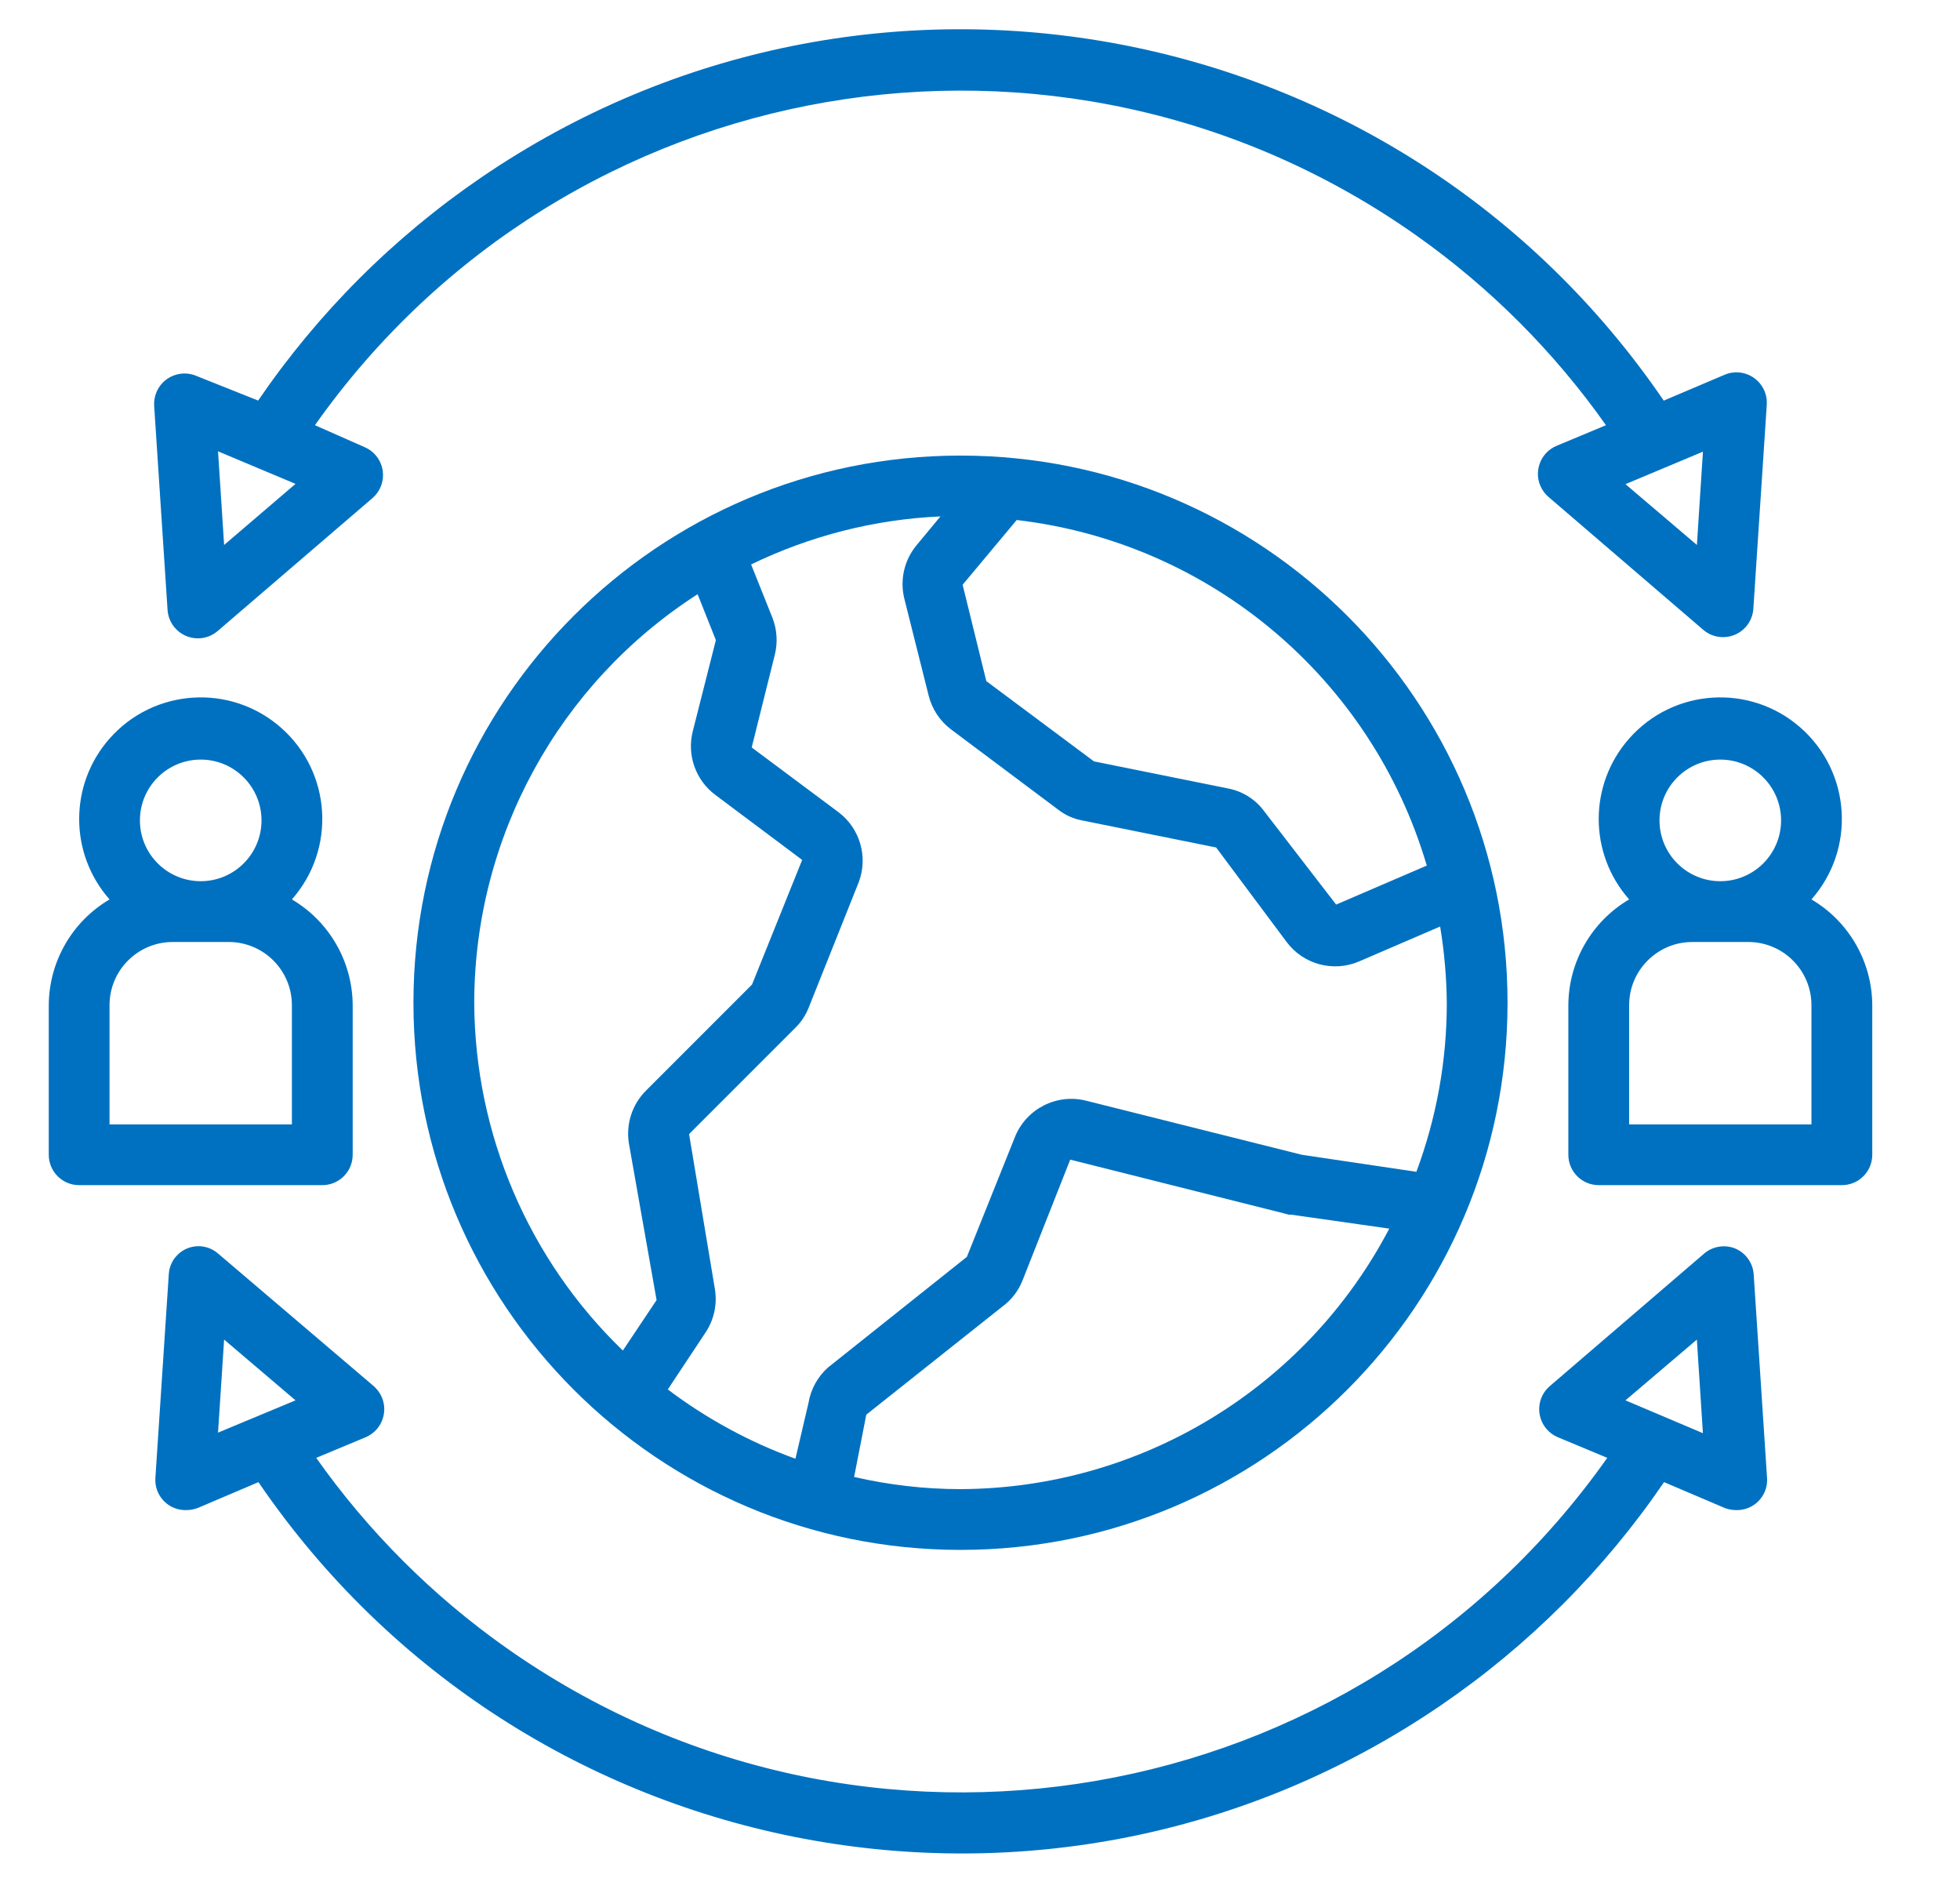
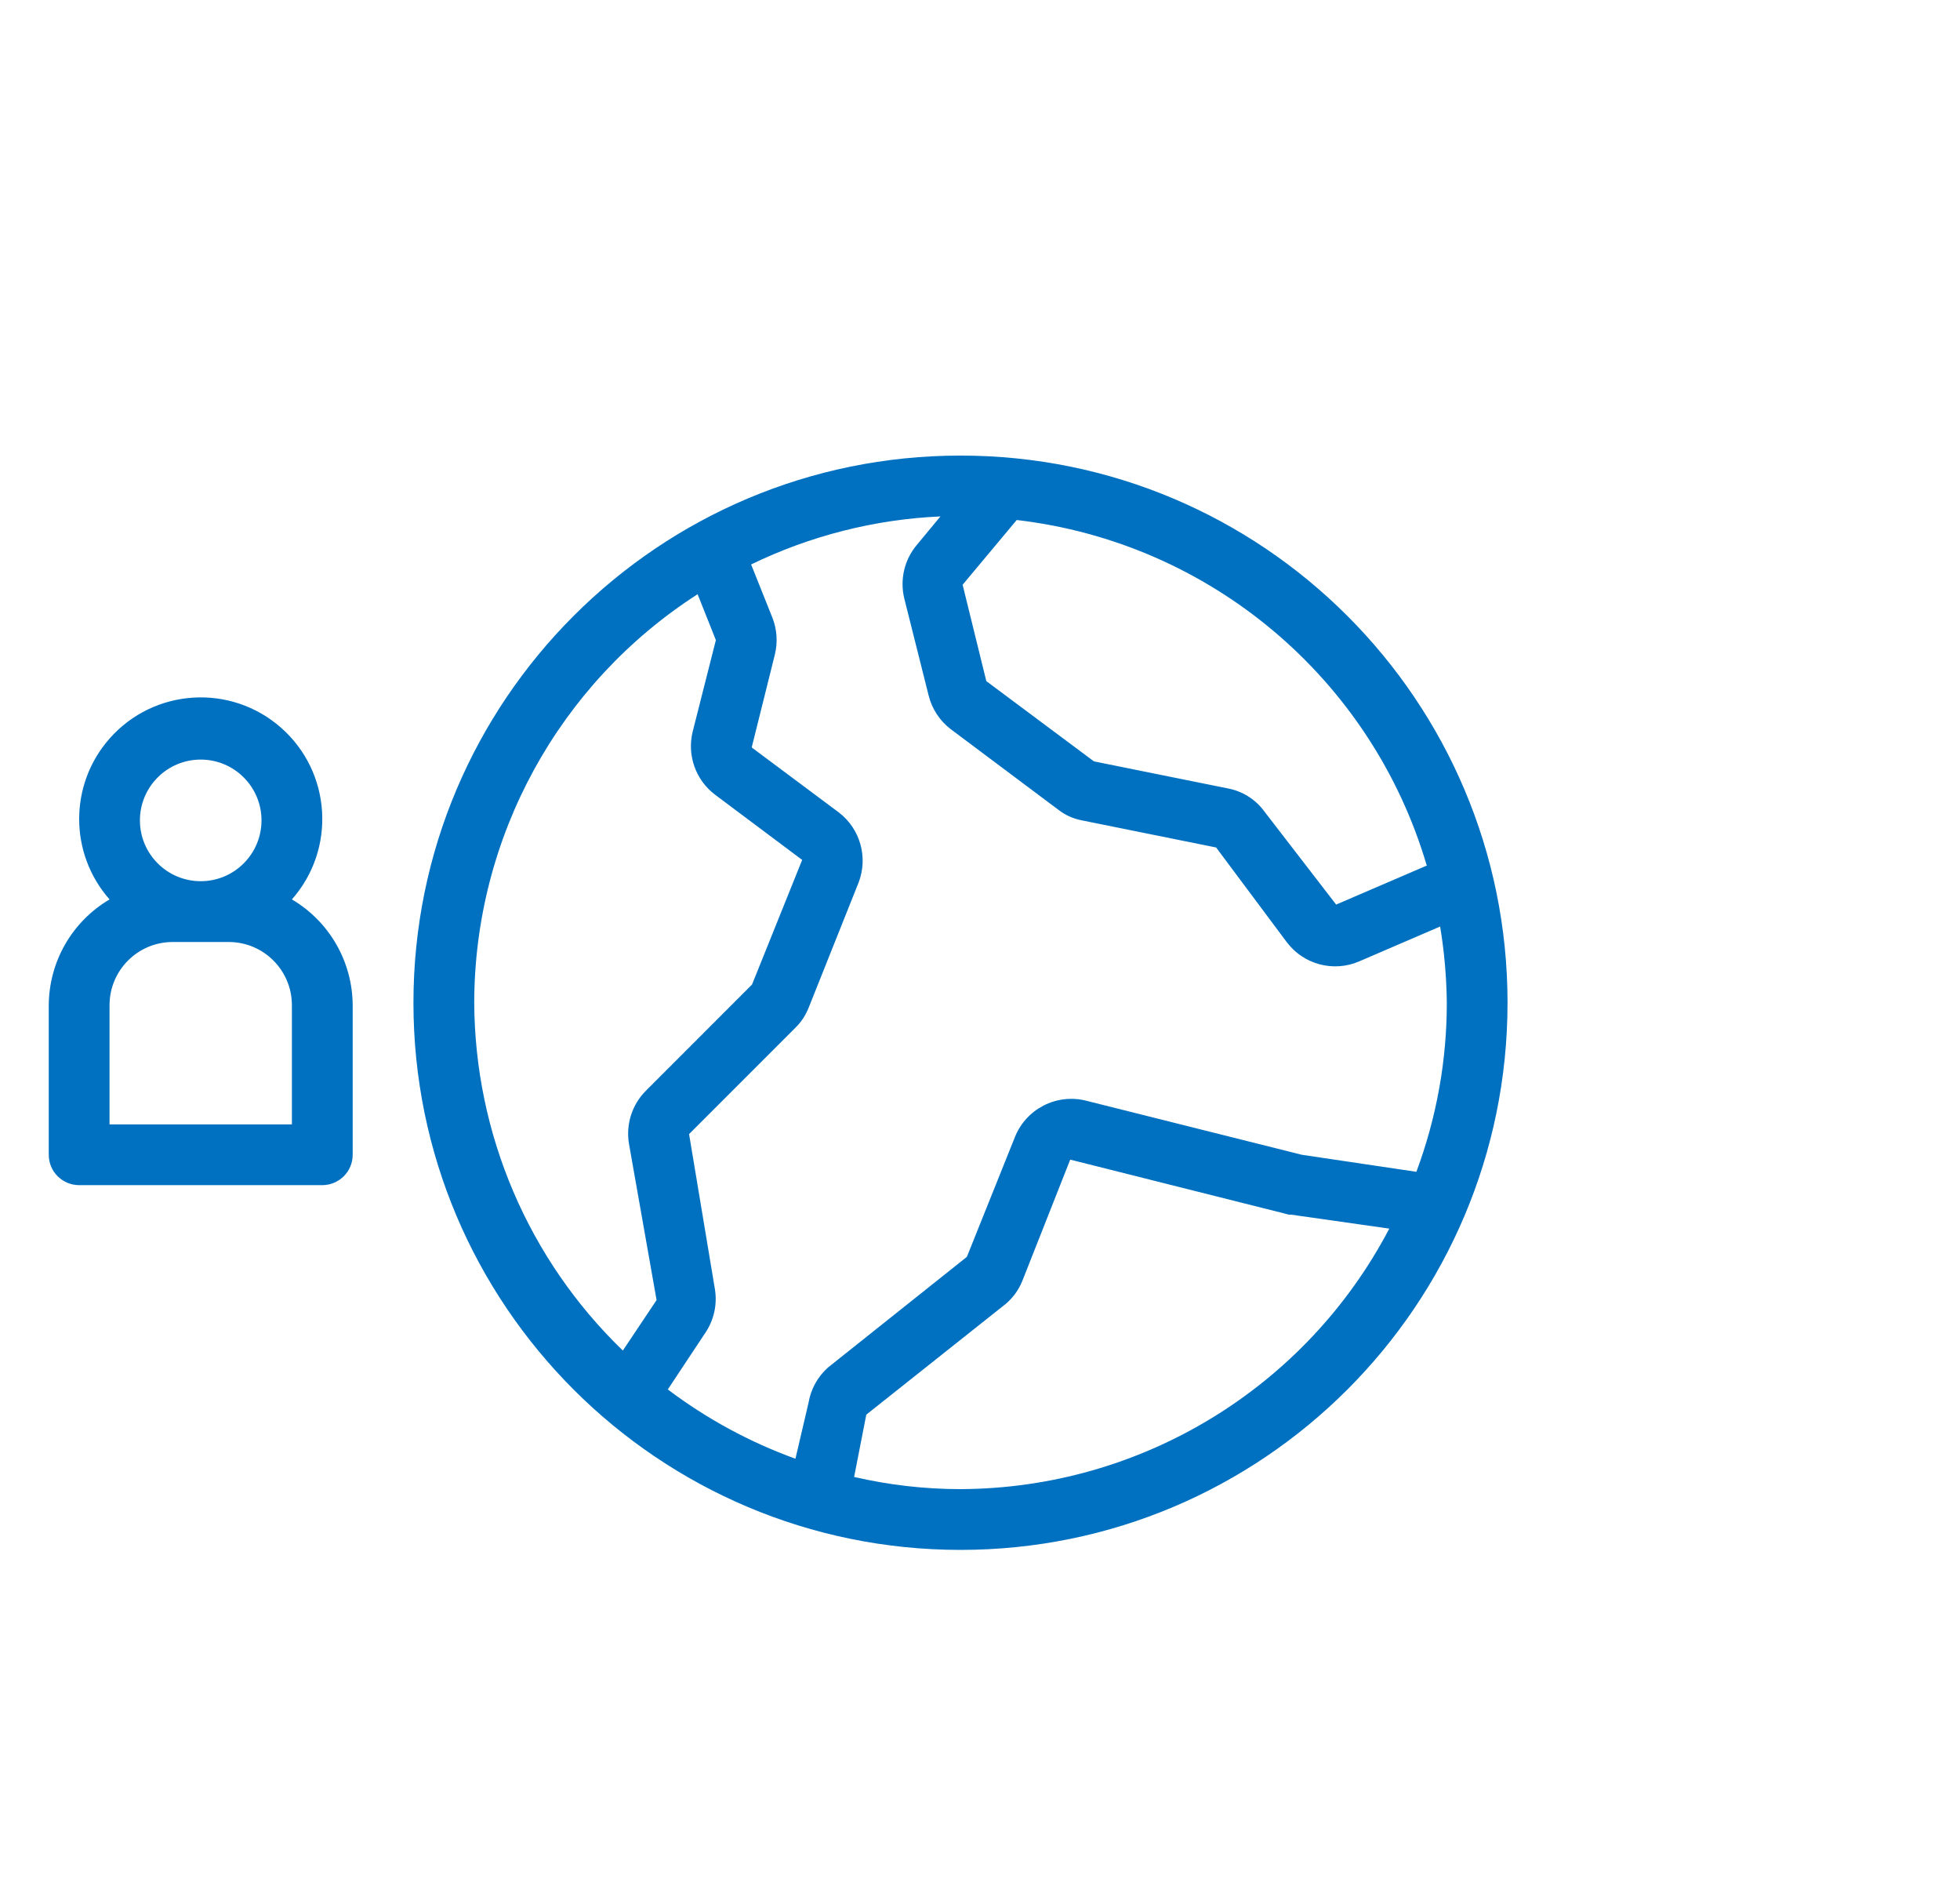
<svg xmlns="http://www.w3.org/2000/svg" version="1.1" id="Livello_1" x="0px" y="0px" width="67px" height="64.32px" viewBox="0 0 67 64.32" enable-background="new 0 0 67 64.32" xml:space="preserve">
  <g id="global-connection" transform="translate(-2 -1.977)">
    <path id="Tracciato_259" fill="#0071C0" d="M16.133,36.247c0,10.328,8.373,18.7,18.7,18.7s18.7-8.372,18.7-18.7   c0-10.327-8.372-18.7-18.7-18.7S16.133,25.92,16.133,36.247z M18.211,36.247c0.007-5.649,2.883-10.908,7.636-13.962l0.624,1.569   l-0.79,3.117c-0.205,0.813,0.098,1.668,0.769,2.171l2.971,2.224l-1.714,4.259l-3.626,3.627c-0.474,0.473-0.69,1.146-0.582,1.808   l0.945,5.349l-1.153,1.725C20.063,45.02,18.232,40.732,18.211,36.247z M34.833,52.87c-1.224,0-2.444-0.141-3.636-0.416l0.416-2.129   l4.644-3.688c0.306-0.222,0.542-0.523,0.686-0.873l1.641-4.155l7.272,1.828l0.197,0.053h0.084l3.354,0.477   C46.633,49.42,40.991,52.848,34.833,52.87z M50.417,42.025l-3.916-0.582l0,0l-7.377-1.849c-1.008-0.252-2.047,0.281-2.431,1.245   l-1.642,4.093l-4.748,3.782c-0.352,0.314-0.587,0.741-0.665,1.206l-0.447,1.911c-1.564-0.566-3.036-1.366-4.363-2.368l1.288-1.943   c0.292-0.437,0.407-0.967,0.322-1.485l-0.883-5.299l3.626-3.626c0.205-0.198,0.364-0.439,0.467-0.706l1.704-4.27   c0.328-0.858,0.053-1.83-0.675-2.389l-2.981-2.223l0.79-3.168c0.105-0.421,0.076-0.864-0.083-1.268l-0.727-1.818   c2.023-0.982,4.226-1.541,6.472-1.642l-0.81,0.977c-0.425,0.507-0.583,1.186-0.426,1.829l0.832,3.314   c0.114,0.459,0.381,0.866,0.758,1.153l3.677,2.753c0.238,0.184,0.516,0.309,0.812,0.364l4.581,0.925l2.411,3.231   c0.572,0.765,1.593,1.04,2.471,0.665l2.775-1.195c0.143,0.862,0.219,1.734,0.228,2.607C51.459,38.22,51.106,40.176,50.417,42.025z    M50.79,31.552l-3.116,1.34l-2.451-3.179c-0.3-0.413-0.746-0.695-1.247-0.79l-4.581-0.925l-3.679-2.743l-0.81-3.293l1.849-2.213   c6.614,0.771,12.129,5.416,14.015,11.802H50.79z M14.056,41.443v-5.111c-0.007-1.488-0.797-2.861-2.078-3.616   c1.518-1.721,1.354-4.347-0.368-5.866c-1.721-1.518-4.347-1.353-5.865,0.369c-1.385,1.57-1.385,3.927,0,5.497   c-1.281,0.754-2.071,2.127-2.078,3.616v5.111c0,0.574,0.465,1.038,1.039,1.038h8.311C13.59,42.481,14.056,42.017,14.056,41.443z    M8.861,27.937c1.147,0,2.078,0.93,2.078,2.078s-0.931,2.078-2.078,2.078c-1.147,0-2.078-0.93-2.078-2.078   S7.714,27.937,8.861,27.937z M11.978,40.404H5.744v-4.072c0-1.194,0.968-2.161,2.161-2.161l0,0h1.912   c1.193,0,2.161,0.967,2.161,2.161l0,0V40.404z" />
-     <path id="Tracciato_260" fill="#0071C0" d="M63.922,32.716c1.519-1.721,1.354-4.347-0.368-5.866   c-1.722-1.518-4.347-1.353-5.864,0.369c-1.387,1.57-1.387,3.927,0,5.497c-1.282,0.754-2.072,2.127-2.078,3.616v5.111   c0,0.574,0.465,1.038,1.039,1.038h8.311c0.574,0,1.039-0.464,1.039-1.038v-5.111C65.994,34.843,65.203,33.47,63.922,32.716z    M60.806,27.937c1.147,0,2.078,0.93,2.078,2.078s-0.931,2.078-2.078,2.078s-2.078-0.93-2.078-2.078S59.658,27.937,60.806,27.937z    M63.922,40.404h-6.232v-4.072c0-1.194,0.968-2.161,2.16-2.161l0,0h1.912c1.192,0,2.16,0.967,2.16,2.161l0,0V40.404z    M61.305,44.642c-0.351-0.136-0.749-0.073-1.039,0.167l-5.287,4.539c-0.437,0.373-0.487,1.03-0.114,1.465   c0.104,0.121,0.235,0.219,0.384,0.282l1.693,0.706c-8.604,12.187-25.458,15.09-37.646,6.486c-2.517-1.777-4.71-3.971-6.487-6.486   l1.694-0.706c0.528-0.226,0.774-0.834,0.55-1.364c-0.063-0.146-0.159-0.277-0.28-0.383l-5.33-4.539   c-0.429-0.363-1.07-0.311-1.434,0.119c-0.143,0.167-0.226,0.378-0.239,0.597l-0.458,6.962c-0.039,0.568,0.389,1.059,0.958,1.098   c0.027,0.002,0.054,0.004,0.081,0.002c0.139,0.002,0.276-0.022,0.405-0.071l2.078-0.885c9.058,13.269,27.157,16.682,40.426,7.624   c2.993-2.044,5.579-4.629,7.623-7.624l2.078,0.885c0.129,0.049,0.266,0.073,0.405,0.071c0.568,0.006,1.035-0.45,1.041-1.019   c0-0.028-0.001-0.055-0.003-0.081l-0.457-6.962C61.919,45.133,61.669,44.79,61.305,44.642z M9.661,47.759l2.441,2.077l-2.649,1.103   L9.661,47.759z M57.564,49.836l2.441-2.077l0.207,3.199L57.564,49.836z M8.715,14.825c-0.527-0.225-1.138,0.02-1.363,0.547   c-0.067,0.155-0.094,0.324-0.081,0.492l0.457,6.961c0.039,0.572,0.535,1.005,1.107,0.966c0.224-0.015,0.437-0.103,0.607-0.249   l5.288-4.54c0.436-0.374,0.487-1.029,0.113-1.465c-0.104-0.122-0.235-0.218-0.383-0.28l-1.694-0.748   c8.604-12.187,25.458-15.092,37.645-6.488c2.517,1.777,4.71,3.971,6.487,6.488l-1.694,0.707c-0.527,0.224-0.773,0.834-0.55,1.362   c0.063,0.147,0.158,0.279,0.28,0.383l5.288,4.54c0.435,0.375,1.091,0.325,1.465-0.109c0.146-0.17,0.234-0.383,0.249-0.607   l0.458-6.96c0.046-0.572-0.381-1.073-0.953-1.12c-0.167-0.014-0.337,0.014-0.491,0.081l-2.077,0.883   C49.815,2.399,31.716-1.014,18.448,8.044c-2.994,2.044-5.58,4.629-7.624,7.623L8.715,14.825z M60.006,20.602l-2.441-2.078   l2.648-1.111L60.006,20.602z M9.661,20.602l-0.208-3.2l2.649,1.112L9.661,20.602z" />
  </g>
</svg>